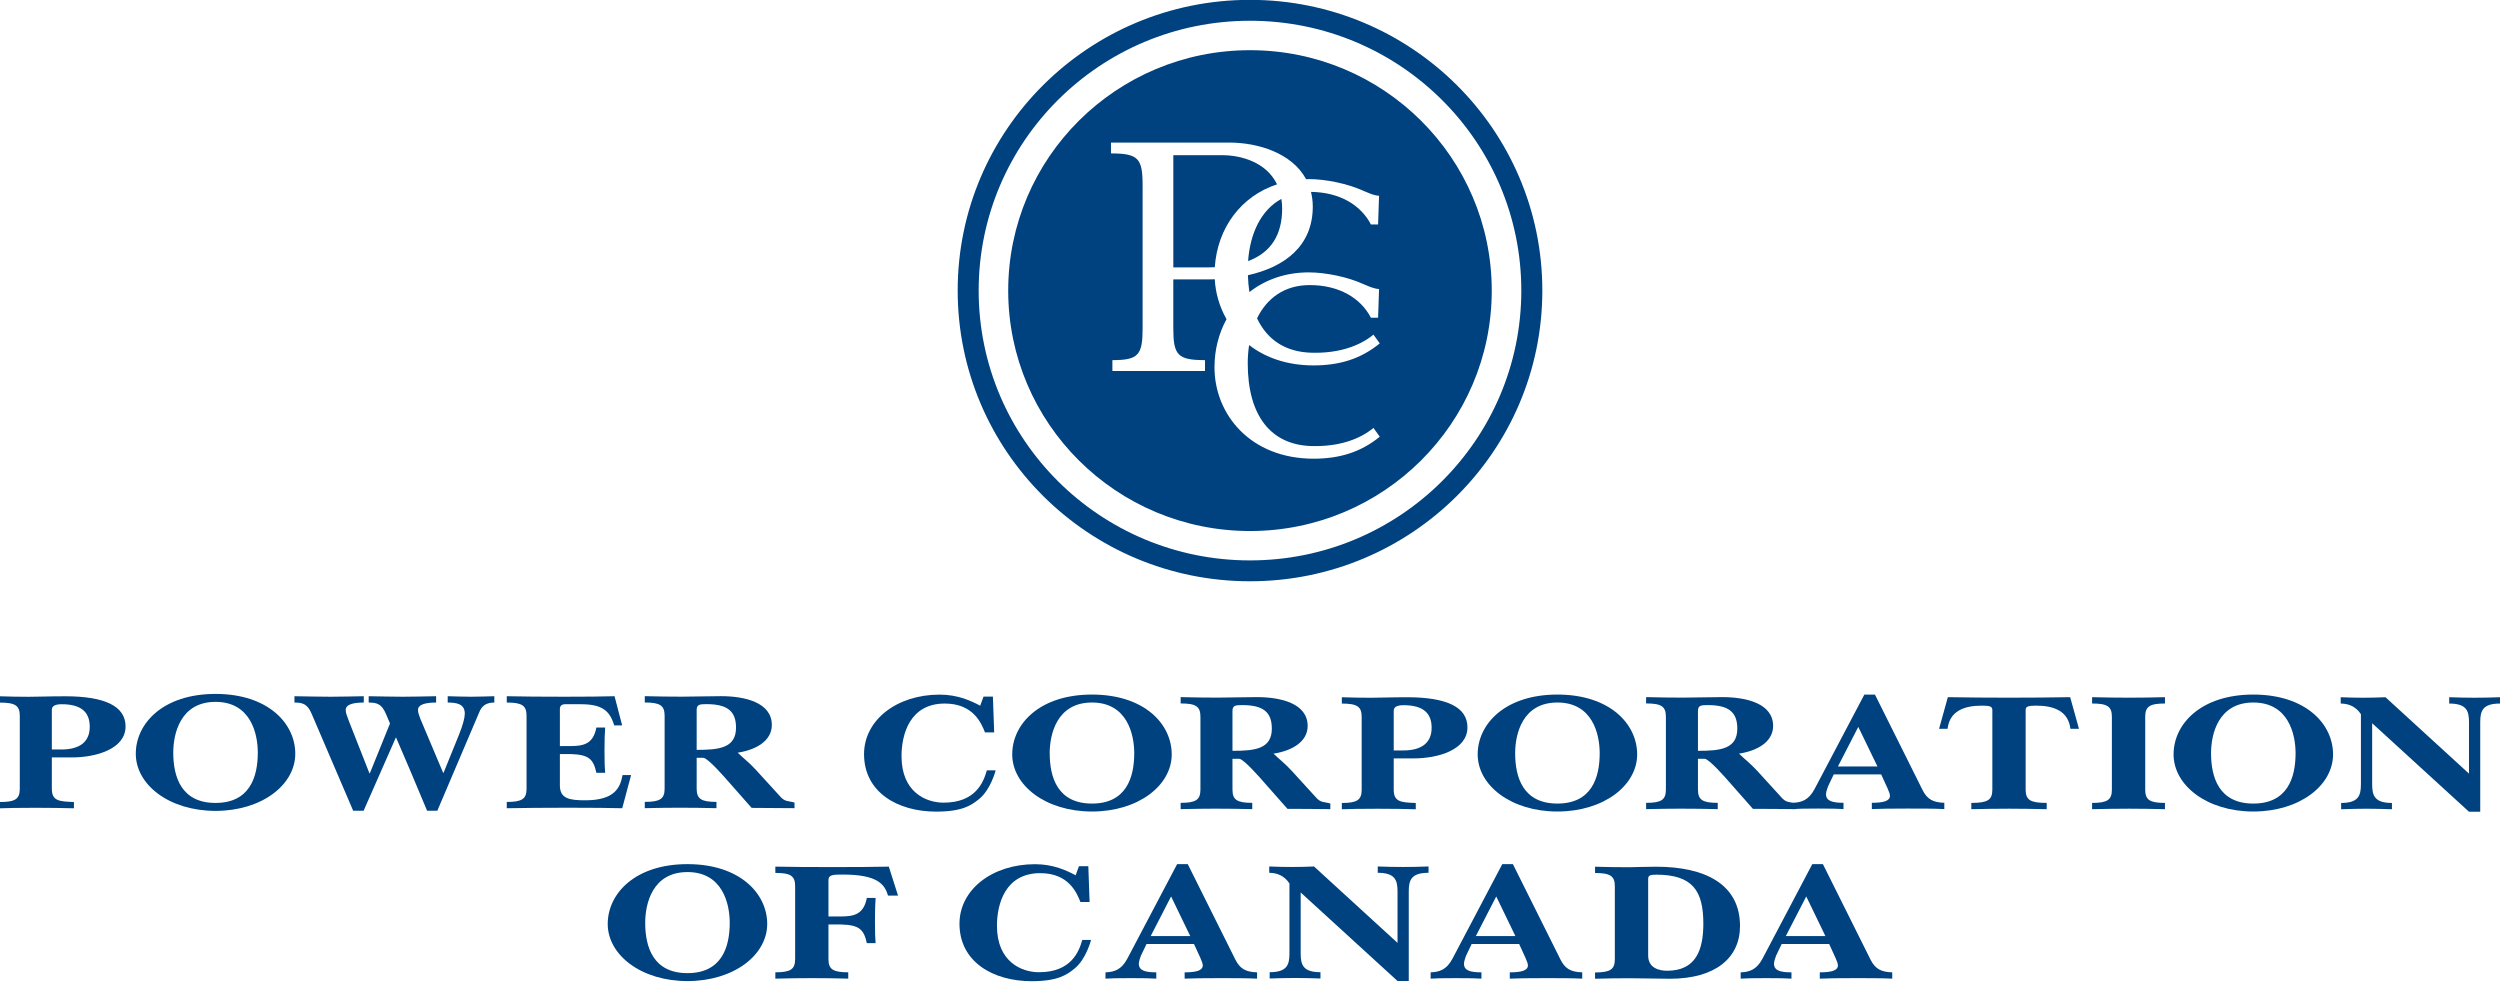
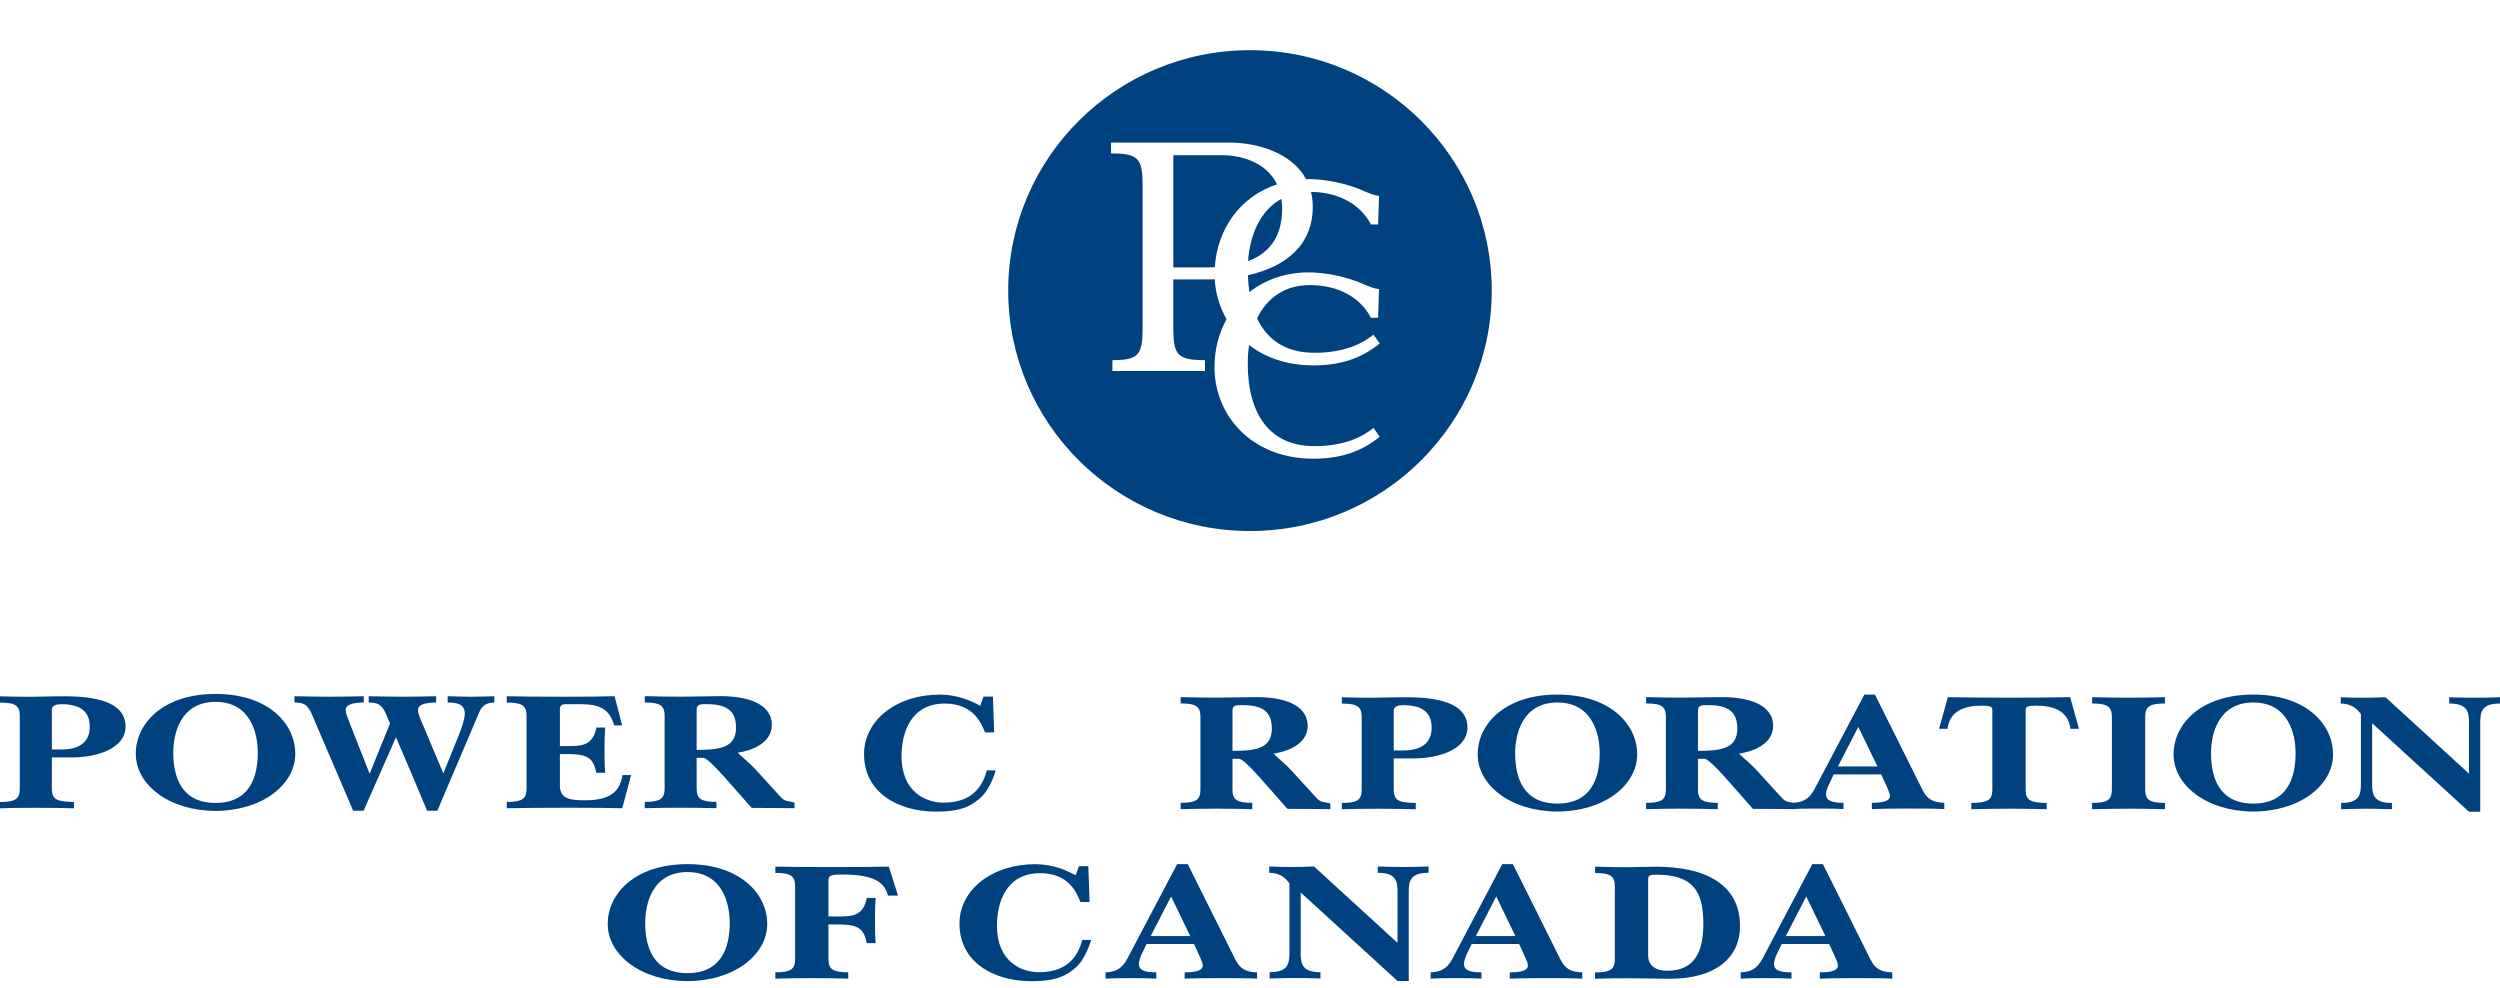
<svg xmlns="http://www.w3.org/2000/svg" width="210" height="83" viewBox="0 0 210 83" fill="none">
  <g clip-path="url(#clip0_261_14337)">
-     <path d="M104.999 47.074C92.413 47.074 82.208 36.925 82.208 24.409C82.208 11.893 92.413 1.744 104.999 1.744C117.585 1.744 127.79 11.893 127.79 24.409C127.79 36.925 117.585 47.074 104.999 47.074ZM104.999 -0.012C91.437 -0.012 80.445 10.922 80.445 24.406C80.445 37.893 91.437 48.827 104.999 48.827C118.558 48.827 129.556 37.893 129.556 24.406C129.556 10.922 118.558 -0.012 104.999 -0.012Z" fill="#004280" />
    <path d="M104.84 21.933C106.8 21.194 107.701 19.688 107.701 17.517C107.701 17.228 107.676 16.964 107.636 16.707C105.938 17.632 105.005 19.588 104.84 21.933Z" fill="#004280" />
    <path d="M102.672 13.036H98.559V22.464H101.398C101.621 22.464 101.832 22.453 102.044 22.446C102.256 19.176 104.223 16.481 107.271 15.485C106.366 13.603 104.216 13.036 102.672 13.036Z" fill="#004280" />
    <path d="M110.195 37.47C112.488 37.527 114.233 36.888 115.371 35.945L115.899 36.684C114.308 37.987 112.517 38.53 110.338 38.53C105.054 38.53 102.017 34.828 102.017 30.851C102.017 29.37 102.38 27.995 103.029 26.81C102.444 25.789 102.107 24.643 102.039 23.458C101.827 23.465 101.615 23.472 101.403 23.472H98.557V27.567C98.557 29.83 98.916 30.251 101.22 30.251V31.162H93.441V30.251C95.627 30.251 95.979 29.83 95.979 27.567V15.568C95.979 13.309 95.627 12.887 93.323 12.887V11.977H103.274C105.654 11.977 108.529 12.848 109.713 15.054C109.792 15.054 109.864 15.044 109.943 15.044C111.325 15.044 113.213 15.418 114.567 16.047C115.037 16.25 115.206 16.304 115.331 16.347C115.669 16.447 115.841 16.443 115.841 16.443L115.759 18.856H115.156C114.316 17.228 112.542 16.15 110.123 16.118C110.216 16.5 110.273 16.911 110.273 17.353C110.273 20.645 107.947 22.423 104.824 23.119C104.839 23.619 104.882 24.09 104.95 24.536C106.267 23.501 107.965 22.88 109.943 22.88C111.325 22.88 113.213 23.254 114.567 23.883C115.037 24.086 115.206 24.143 115.331 24.179C115.669 24.282 115.841 24.279 115.841 24.279L115.759 26.689H115.156C114.305 25.043 112.492 23.947 110.019 23.947C107.89 23.947 106.418 25.05 105.592 26.739C106.458 28.573 108.019 29.58 110.195 29.63C112.488 29.687 114.233 29.048 115.371 28.109L115.899 28.845C114.308 30.151 112.517 30.694 110.338 30.694C108.116 30.694 106.292 30.041 104.925 28.984C104.853 29.473 104.81 29.984 104.81 30.512C104.81 34.906 106.738 37.384 110.195 37.47ZM105 4.216C93.782 4.216 84.689 13.255 84.689 24.411C84.689 35.56 93.782 44.606 105 44.606C116.215 44.606 125.307 35.56 125.307 24.411C125.307 13.255 116.215 4.216 105 4.216Z" fill="#004280" />
    <path d="M90.266 81.356C89.627 81.874 88.884 82.42 86.648 82.42C83.446 82.42 80.596 80.817 80.596 77.59C80.596 74.734 83.338 72.592 86.942 72.592C88.5 72.592 89.62 73.135 90.353 73.524L90.633 72.76H91.419L91.526 75.766H90.755C90.46 75.027 89.796 73.345 87.38 73.345C84.444 73.345 83.744 75.919 83.744 77.768C83.744 80.788 85.804 81.667 87.276 81.667C89.986 81.667 90.633 79.928 90.913 78.954H91.648C91.648 78.954 91.25 80.556 90.266 81.356Z" fill="#004280" />
    <path d="M57.747 81.743C60.633 81.743 61.297 79.544 61.297 77.513C61.297 75.925 60.702 73.254 57.747 73.254C54.793 73.254 54.197 75.925 54.197 77.513C54.197 79.544 54.861 81.743 57.747 81.743ZM57.747 72.587C62.156 72.587 64.446 75.064 64.446 77.61C64.446 80.226 61.631 82.411 57.747 82.411C53.863 82.411 51.049 80.226 51.049 77.61C51.049 75.064 53.339 72.587 57.747 72.587Z" fill="#004280" />
    <path d="M66.791 74.438C66.791 73.574 66.407 73.324 65.129 73.324V72.796C66.389 72.824 68.015 72.835 69.975 72.835C71.935 72.835 73.4 72.824 74.66 72.796L75.435 75.23H74.595C74.315 74.299 73.751 73.463 70.797 73.463C69.975 73.463 69.591 73.478 69.591 73.924V76.983H70.675C71.677 76.972 72.545 76.847 72.814 75.427H73.55C73.514 75.926 73.497 76.54 73.497 77.415C73.497 78.308 73.514 78.807 73.55 79.225H72.814C72.57 78.1 72.201 77.701 70.689 77.658C70.593 77.654 69.695 77.654 69.591 77.654V80.564C69.591 81.424 69.975 81.674 71.253 81.674V82.206C70.237 82.177 69.221 82.163 68.227 82.163C67.211 82.163 66.195 82.177 65.129 82.206V81.674C66.407 81.674 66.791 81.424 66.791 80.564V74.438Z" fill="#004280" />
    <path d="M98.372 75.302L96.659 78.629H99.98L98.372 75.302ZM92.861 81.677C93.579 81.649 94.193 81.481 94.699 80.521L98.878 72.588H99.772L103.778 80.621C104.162 81.37 104.632 81.649 105.594 81.677V82.206C104.74 82.163 103.548 82.163 102.536 82.163C101.204 82.163 100.034 82.177 99.51 82.206V81.677C100.454 81.677 101.032 81.538 101.032 81.092C101.032 80.967 100.96 80.746 100.838 80.481L100.296 79.296H96.308L95.834 80.285C95.765 80.453 95.661 80.785 95.661 80.953C95.661 81.538 96.221 81.677 97.129 81.677V82.206C96.796 82.177 96.028 82.163 94.997 82.163C93.963 82.163 93.195 82.177 92.861 82.206V81.677Z" fill="#004280" />
    <path d="M106.651 81.665C108.101 81.665 108.313 81.051 108.313 80.105V74.19C108.313 74.315 107.961 73.326 106.615 73.315V72.783C107.247 72.812 107.875 72.826 108.503 72.826C109.135 72.826 109.745 72.812 110.377 72.783L117.392 79.202V74.872C117.392 73.926 117.18 73.315 115.73 73.315V72.783C116.498 72.812 117.18 72.826 117.862 72.826C118.544 72.826 119.226 72.812 119.998 72.783V73.315C118.544 73.315 118.336 73.926 118.336 74.872V82.404H117.392L109.257 74.968V80.105C109.257 81.051 109.465 81.665 110.919 81.665V82.193C110.148 82.168 109.465 82.151 108.783 82.151C108.101 82.151 107.419 82.168 106.651 82.193V81.665Z" fill="#004280" />
    <path d="M125.684 75.302L123.972 78.629H127.292L125.684 75.302ZM120.174 81.677C120.892 81.649 121.506 81.481 122.012 80.521L126.19 72.588H127.084L131.09 80.621C131.474 81.37 131.945 81.649 132.907 81.677V82.206C132.052 82.163 130.86 82.163 129.848 82.163C128.516 82.163 127.346 82.177 126.822 82.206V81.677C127.766 81.677 128.344 81.538 128.344 81.092C128.344 80.967 128.272 80.746 128.15 80.481L127.608 79.296H123.62L123.146 80.285C123.078 80.453 122.974 80.785 122.974 80.953C122.974 81.538 123.534 81.677 124.442 81.677V82.206C124.108 82.177 123.34 82.163 122.31 82.163C121.276 82.163 120.508 82.177 120.174 82.206V81.677Z" fill="#004280" />
    <path d="M138.446 80.266C138.446 81.308 139.355 81.543 140.037 81.543C142.435 81.543 143.081 79.834 143.081 77.581C143.081 74.796 142.155 73.472 139.111 73.472C138.568 73.472 138.446 73.558 138.446 73.847V80.266ZM135.646 74.447C135.646 73.583 135.262 73.333 133.984 73.333V72.804C134.946 72.833 135.926 72.847 136.888 72.847C137.294 72.847 138.095 72.804 139.111 72.804C143.239 72.804 146.161 74.279 146.161 77.788C146.161 80.487 144.061 82.215 140.284 82.215C139.146 82.215 138.026 82.172 136.888 82.172C135.926 82.172 134.946 82.186 133.984 82.215V81.686C135.262 81.686 135.646 81.433 135.646 80.573V74.447Z" fill="#004280" />
    <path d="M151.725 75.302L150.009 78.629H153.333L151.725 75.302ZM146.215 81.677C146.933 81.649 147.543 81.481 148.053 80.521L152.231 72.588H153.125L157.131 80.621C157.515 81.37 157.986 81.649 158.948 81.677V82.206C158.09 82.163 156.901 82.163 155.886 82.163C154.557 82.163 153.387 82.177 152.863 82.206V81.677C153.807 81.677 154.385 81.538 154.385 81.092C154.385 80.967 154.313 80.746 154.191 80.481L153.649 79.296H149.661L149.187 80.285C149.119 80.453 149.015 80.785 149.015 80.953C149.015 81.538 149.575 81.677 150.483 81.677V82.206C150.149 82.177 149.381 82.163 148.351 82.163C147.317 82.163 146.549 82.177 146.215 82.206V81.677Z" fill="#004280" />
    <path d="M82.251 67.112C81.612 67.63 80.869 68.176 78.629 68.176C75.43 68.176 72.58 66.573 72.58 63.346C72.58 60.49 75.323 58.348 78.927 58.348C80.485 58.348 81.605 58.891 82.337 59.28L82.617 58.516H83.403L83.511 61.522H82.739C82.445 60.783 81.777 59.098 79.365 59.098C76.425 59.098 75.728 61.675 75.728 63.525C75.728 66.545 77.789 67.423 79.261 67.423C81.971 67.423 82.617 65.684 82.897 64.71H83.633C83.633 64.71 83.234 66.313 82.251 67.112Z" fill="#004280" />
-     <path d="M91.726 67.5C94.612 67.5 95.276 65.301 95.276 63.27C95.276 61.681 94.68 59.011 91.726 59.011C88.771 59.011 88.175 61.681 88.175 63.27C88.175 65.301 88.84 67.5 91.726 67.5ZM91.726 58.343C96.134 58.343 98.424 60.821 98.424 63.366C98.424 65.983 95.61 68.167 91.726 68.167C87.842 68.167 85.027 65.983 85.027 63.366C85.027 60.821 87.318 58.343 91.726 58.343Z" fill="#004280" />
    <path d="M103.528 63.069C105.384 63.069 106.834 62.93 106.834 61.202C106.834 59.81 106.098 59.228 104.35 59.228C103.772 59.228 103.528 59.257 103.528 59.728V63.069ZM100.836 60.203C100.836 59.339 100.452 59.089 99.174 59.089V58.557C100.24 58.586 101.256 58.6 102.268 58.6C103.37 58.6 104.472 58.557 105.574 58.557C107.588 58.557 109.843 59.089 109.843 60.981C109.843 62.302 108.532 63.069 106.974 63.305C107.48 63.794 107.99 64.183 108.496 64.74L110.489 66.925C110.945 67.468 111.189 67.328 111.749 67.496V67.967C110.56 67.957 109.351 67.942 108.145 67.942L106.116 65.643C105.994 65.504 104.472 63.737 104.088 63.737H103.528V66.325C103.528 67.189 103.912 67.439 105.19 67.439V67.967C104.124 67.942 103.108 67.928 102.096 67.928C101.256 67.928 100.24 67.942 99.174 67.967V67.439C100.452 67.439 100.836 67.189 100.836 66.325V60.203Z" fill="#004280" />
    <path d="M117.073 63.037H117.877C119.381 63.037 120.257 62.423 120.257 61.131C120.257 59.907 119.557 59.236 117.895 59.236C117.249 59.236 117.073 59.446 117.073 59.71V63.037ZM112.715 67.45C113.993 67.45 114.38 67.2 114.38 66.336V60.21C114.38 59.35 113.993 59.1 112.715 59.1V58.568C113.523 58.596 114.345 58.611 115.149 58.611C115.989 58.611 116.829 58.568 118.193 58.568C121.517 58.568 123.265 59.389 123.265 61.102C123.265 62.98 120.817 63.705 118.753 63.705H117.073V66.336C117.073 67.353 117.665 67.407 118.925 67.45V67.978C118.085 67.953 117.037 67.935 115.709 67.935C114.309 67.935 113.243 67.953 112.715 67.978V67.45Z" fill="#004280" />
    <path d="M130.823 67.5C133.71 67.5 134.374 65.301 134.374 63.27C134.374 61.681 133.781 59.011 130.823 59.011C127.869 59.011 127.273 61.681 127.273 63.27C127.273 65.301 127.937 67.5 130.823 67.5ZM130.823 58.343C135.232 58.343 137.522 60.821 137.522 63.366C137.522 65.983 134.708 68.167 130.823 68.167C126.939 68.167 124.125 65.983 124.125 63.366C124.125 60.821 126.415 58.343 130.823 58.343Z" fill="#004280" />
    <path d="M142.628 63.069C144.484 63.069 145.934 62.93 145.934 61.202C145.934 59.81 145.198 59.228 143.45 59.228C142.872 59.228 142.628 59.257 142.628 59.728V63.069ZM139.935 60.203C139.935 59.339 139.551 59.089 138.273 59.089V58.557C139.34 58.586 140.355 58.6 141.368 58.6C142.47 58.6 143.572 58.557 144.674 58.557C146.688 58.557 148.942 59.089 148.942 60.981C148.942 62.302 147.632 63.069 146.074 63.305C146.58 63.794 147.09 64.183 147.596 64.74L149.588 66.925C150.044 67.468 150.288 67.328 150.848 67.496V67.967C149.66 67.957 148.45 67.942 147.244 67.942L145.216 65.643C145.094 65.504 143.572 63.737 143.188 63.737H142.628V66.325C142.628 67.189 143.012 67.439 144.29 67.439V67.967C143.224 67.942 142.208 67.928 141.195 67.928C140.355 67.928 139.34 67.942 138.273 67.967V67.439C139.551 67.439 139.935 67.189 139.935 66.325V60.203Z" fill="#004280" />
    <path d="M156.096 61.058L154.384 64.385H157.708L156.096 61.058ZM150.586 67.434C151.304 67.405 151.918 67.237 152.424 66.277L156.606 58.345H157.496L161.502 66.377C161.886 67.127 162.357 67.405 163.322 67.434V67.962C162.464 67.919 161.273 67.919 160.26 67.919C158.928 67.919 157.758 67.933 157.234 67.962V67.434C158.178 67.434 158.756 67.294 158.756 66.848C158.756 66.723 158.684 66.502 158.562 66.238L158.02 65.052H154.032L153.562 66.041C153.49 66.209 153.386 66.541 153.386 66.709C153.386 67.294 153.946 67.434 154.854 67.434V67.962C154.52 67.933 153.752 67.919 152.722 67.919C151.688 67.919 150.92 67.933 150.586 67.962V67.434Z" fill="#004280" />
    <path d="M165.591 67.444C166.973 67.444 167.357 67.194 167.357 66.33V59.648C167.357 59.358 167.185 59.273 166.481 59.273C164.977 59.273 163.771 59.733 163.595 61.222H162.881L163.62 58.562C165.526 58.591 166.815 58.605 168.757 58.605C170.699 58.605 171.984 58.591 173.894 58.562L174.634 61.222H173.916C173.74 59.733 172.534 59.273 171.03 59.273C170.33 59.273 170.154 59.358 170.154 59.648V66.33C170.154 67.194 170.541 67.444 171.923 67.444V67.972C170.803 67.948 169.788 67.93 168.757 67.93C167.723 67.93 166.711 67.948 165.591 67.972V67.444Z" fill="#004280" />
    <path d="M175.736 67.444C177.014 67.444 177.398 67.194 177.398 66.33V60.208C177.398 59.344 177.014 59.094 175.736 59.094V58.562C176.802 58.591 177.818 58.605 178.831 58.605C179.829 58.605 180.845 58.591 181.857 58.562V59.094C180.582 59.094 180.198 59.344 180.198 60.208V66.33C180.198 67.194 180.582 67.444 181.857 67.444V67.972C180.845 67.948 179.829 67.93 178.831 67.93C177.818 67.93 176.802 67.948 175.736 67.972V67.444Z" fill="#004280" />
    <path d="M189.279 67.5C192.165 67.5 192.829 65.301 192.829 63.27C192.829 61.681 192.236 59.011 189.279 59.011C186.324 59.011 185.728 61.681 185.728 63.27C185.728 65.301 186.392 67.5 189.279 67.5ZM189.279 58.343C193.687 58.343 195.977 60.821 195.977 63.366C195.977 65.983 193.163 68.167 189.279 68.167C185.394 68.167 182.58 65.983 182.58 63.366C182.58 60.821 184.87 58.343 189.279 58.343Z" fill="#004280" />
    <path d="M196.655 67.448C198.105 67.448 198.317 66.834 198.317 65.888V59.972C198.317 60.097 197.965 59.109 196.619 59.098V58.566C197.251 58.594 197.879 58.609 198.507 58.609C199.139 58.609 199.749 58.594 200.381 58.566L207.396 64.985V60.654C207.396 59.708 207.184 59.098 205.733 59.098V58.566C206.502 58.594 207.184 58.609 207.866 58.609C208.548 58.609 209.23 58.594 210.002 58.566V59.098C208.548 59.098 208.34 59.708 208.34 60.654V68.187H207.396L199.261 60.751V65.888C199.261 66.834 199.469 67.448 200.923 67.448V67.976C200.151 67.951 199.469 67.933 198.787 67.933C198.105 67.933 197.423 67.951 196.655 67.976V67.448Z" fill="#004280" />
    <path d="M4.354 62.957H5.158C6.663 62.957 7.538 62.343 7.538 61.051C7.538 59.826 6.838 59.155 5.176 59.155C4.53 59.155 4.354 59.366 4.354 59.63V62.957ZM0 67.369C1.278 67.369 1.662 67.12 1.662 66.256V60.13C1.662 59.269 1.278 59.019 0 59.019V58.487C0.804 58.516 1.626 58.53 2.43 58.53C3.27 58.53 4.11 58.487 5.474 58.487C8.795 58.487 10.547 59.309 10.547 61.022C10.547 62.9 8.098 63.624 6.034 63.624H4.354V66.256C4.354 67.273 4.95 67.326 6.21 67.369V67.898C5.37 67.873 4.318 67.855 2.99 67.855C1.59 67.855 0.524 67.873 0 67.898V67.369Z" fill="#004280" />
    <path d="M18.105 67.446C20.991 67.446 21.655 65.247 21.655 63.216C21.655 61.627 21.059 58.957 18.105 58.957C15.15 58.957 14.554 61.627 14.554 63.216C14.554 65.247 15.219 67.446 18.105 67.446ZM18.105 58.289C22.513 58.289 24.803 60.767 24.803 63.312C24.803 65.929 21.989 68.114 18.105 68.114C14.221 68.114 11.406 65.929 11.406 63.312C11.406 60.767 13.697 58.289 18.105 58.289Z" fill="#004280" />
    <path d="M42.568 67.364C43.846 67.364 44.23 67.114 44.23 66.25V60.128C44.23 59.26 43.846 59.014 42.568 59.014V58.482C43.828 58.511 45.455 58.525 47.414 58.525C49.374 58.525 50.362 58.511 51.622 58.482L52.261 60.934H51.593C51.159 59.442 50.265 59.15 48.621 59.15H47.554C47.203 59.15 47.03 59.249 47.03 59.581V62.673C47.131 62.673 47.87 62.673 47.971 62.669C48.965 62.659 49.827 62.53 50.096 61.113H50.832C50.796 61.616 50.778 62.227 50.778 63.105C50.778 63.997 50.796 64.497 50.832 64.915H50.096C49.848 63.787 49.479 63.387 47.964 63.344C47.867 63.34 47.131 63.34 47.03 63.34V65.972C47.03 67.1 47.852 67.225 49.163 67.225C51.647 67.225 52.103 66.154 52.293 65.108H53.011L52.268 67.892C51.273 67.867 49.845 67.849 47.763 67.849C45.681 67.849 43.95 67.867 42.568 67.892V67.364Z" fill="#004280" />
    <path d="M58.52 62.989C60.372 62.989 61.826 62.85 61.826 61.122C61.826 59.73 61.09 59.148 59.342 59.148C58.764 59.148 58.52 59.176 58.52 59.648V62.989ZM55.828 60.122C55.828 59.258 55.44 59.009 54.162 59.009V58.477C55.232 58.505 56.248 58.52 57.26 58.52C58.362 58.52 59.464 58.477 60.566 58.477C62.576 58.477 64.834 59.009 64.834 60.901C64.834 62.221 63.52 62.989 61.966 63.225C62.472 63.714 62.982 64.103 63.488 64.66L65.481 66.844C65.936 67.387 66.18 67.248 66.74 67.416V67.887C65.552 67.876 64.343 67.862 63.136 67.862L61.108 65.563C60.986 65.424 59.464 63.657 59.08 63.657H58.52V66.245C58.52 67.109 58.904 67.359 60.182 67.359V67.887C59.116 67.862 58.1 67.848 57.084 67.848C56.248 67.848 55.232 67.862 54.162 67.887V67.359C55.44 67.359 55.828 67.109 55.828 66.245V60.122Z" fill="#004280" />
    <path d="M39.567 58.525C38.921 58.525 38.253 58.496 37.607 58.482V59.014C38.325 59.014 39.043 59.111 39.043 59.946C39.043 60.278 38.885 60.92 38.533 61.77L37.259 64.915H37.223L35.295 60.346C35.181 60.039 35.112 59.828 35.112 59.639C35.112 59.139 35.848 59.014 36.634 59.014V58.482C35.708 58.496 34.764 58.525 33.834 58.525C32.822 58.525 31.982 58.496 30.97 58.482V59.014C31.688 59.014 32.072 59.15 32.42 59.974L32.761 60.771L31.067 64.954H31.031L29.319 60.599C29.143 60.139 29.038 59.874 29.038 59.639C29.038 59.139 29.771 59.014 30.557 59.014V58.482C29.631 58.496 28.687 58.525 27.761 58.525C26.745 58.525 25.75 58.496 24.734 58.482V59.014C25.452 59.014 25.836 59.15 26.185 59.974L29.667 68.103H30.543L33.253 61.949H33.267L34.434 64.669L35.877 68.103H36.735L40.195 59.974C40.353 59.582 40.562 59.014 41.524 59.014V58.482C40.877 58.496 40.213 58.525 39.567 58.525Z" fill="#004280" />
  </g>
  <defs>
    <clipPath id="clip0_261_14337">
      <rect width="210" height="83" fill="white" />
    </clipPath>
  </defs>
</svg>